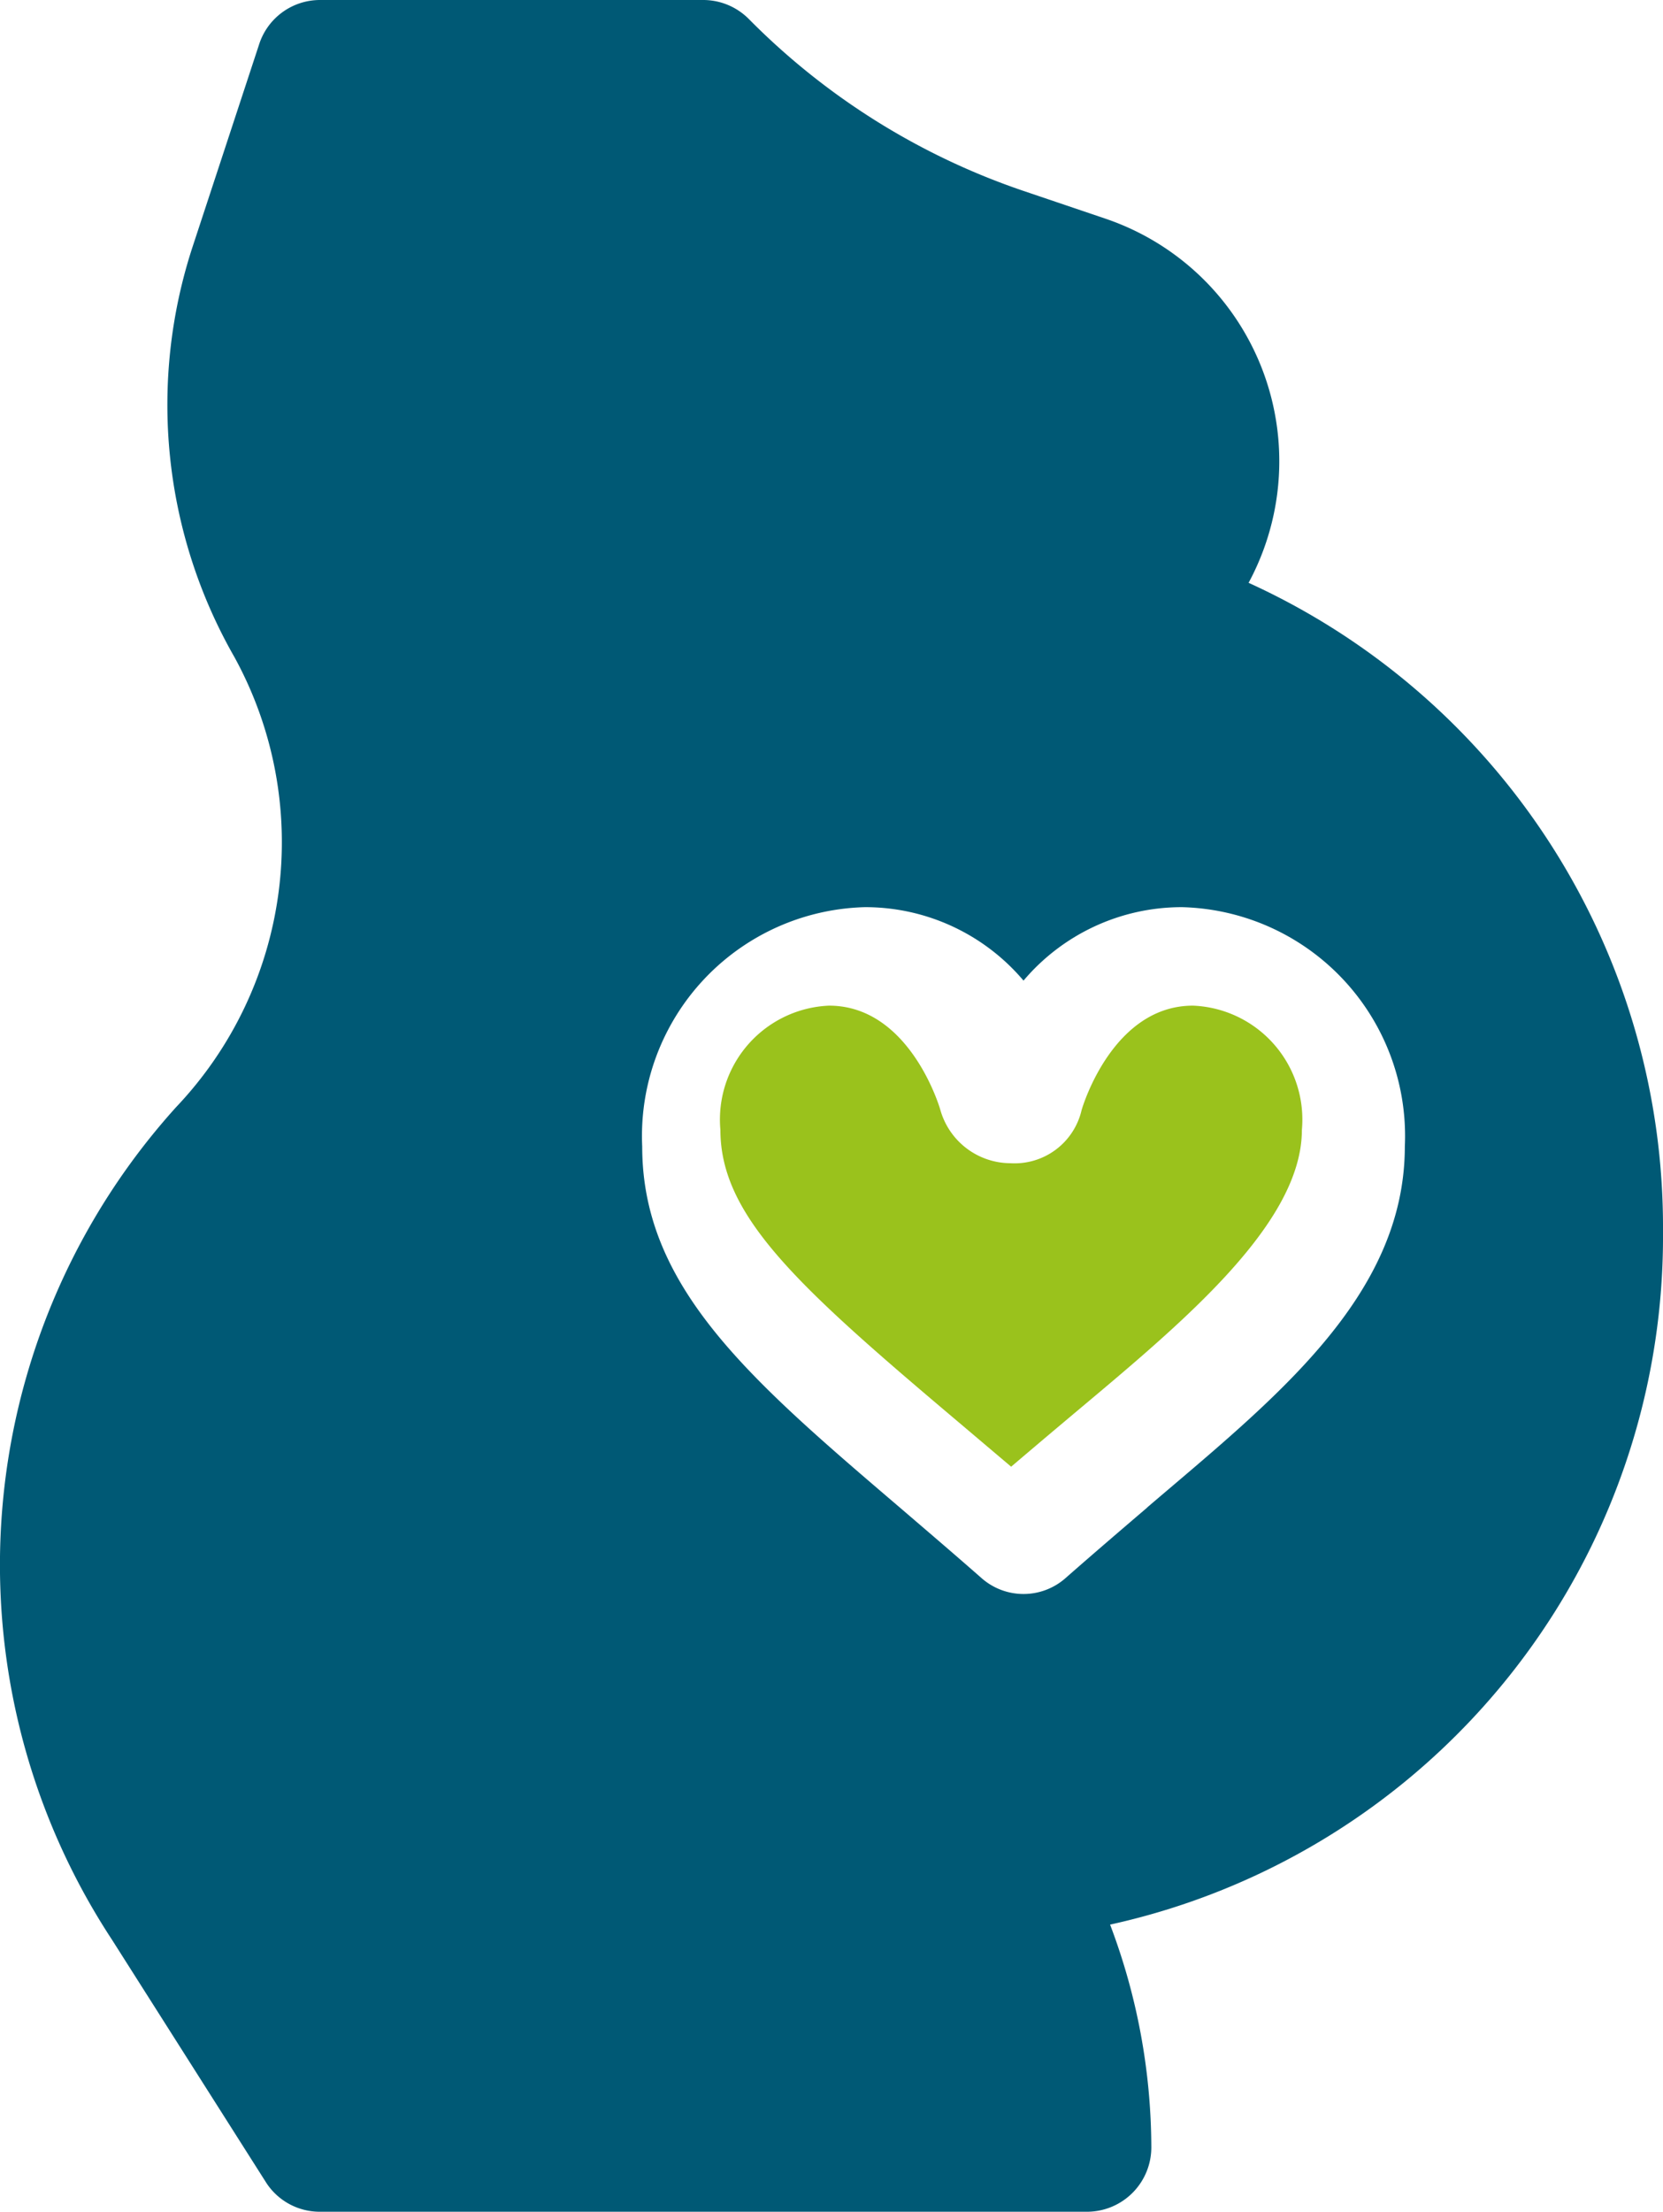
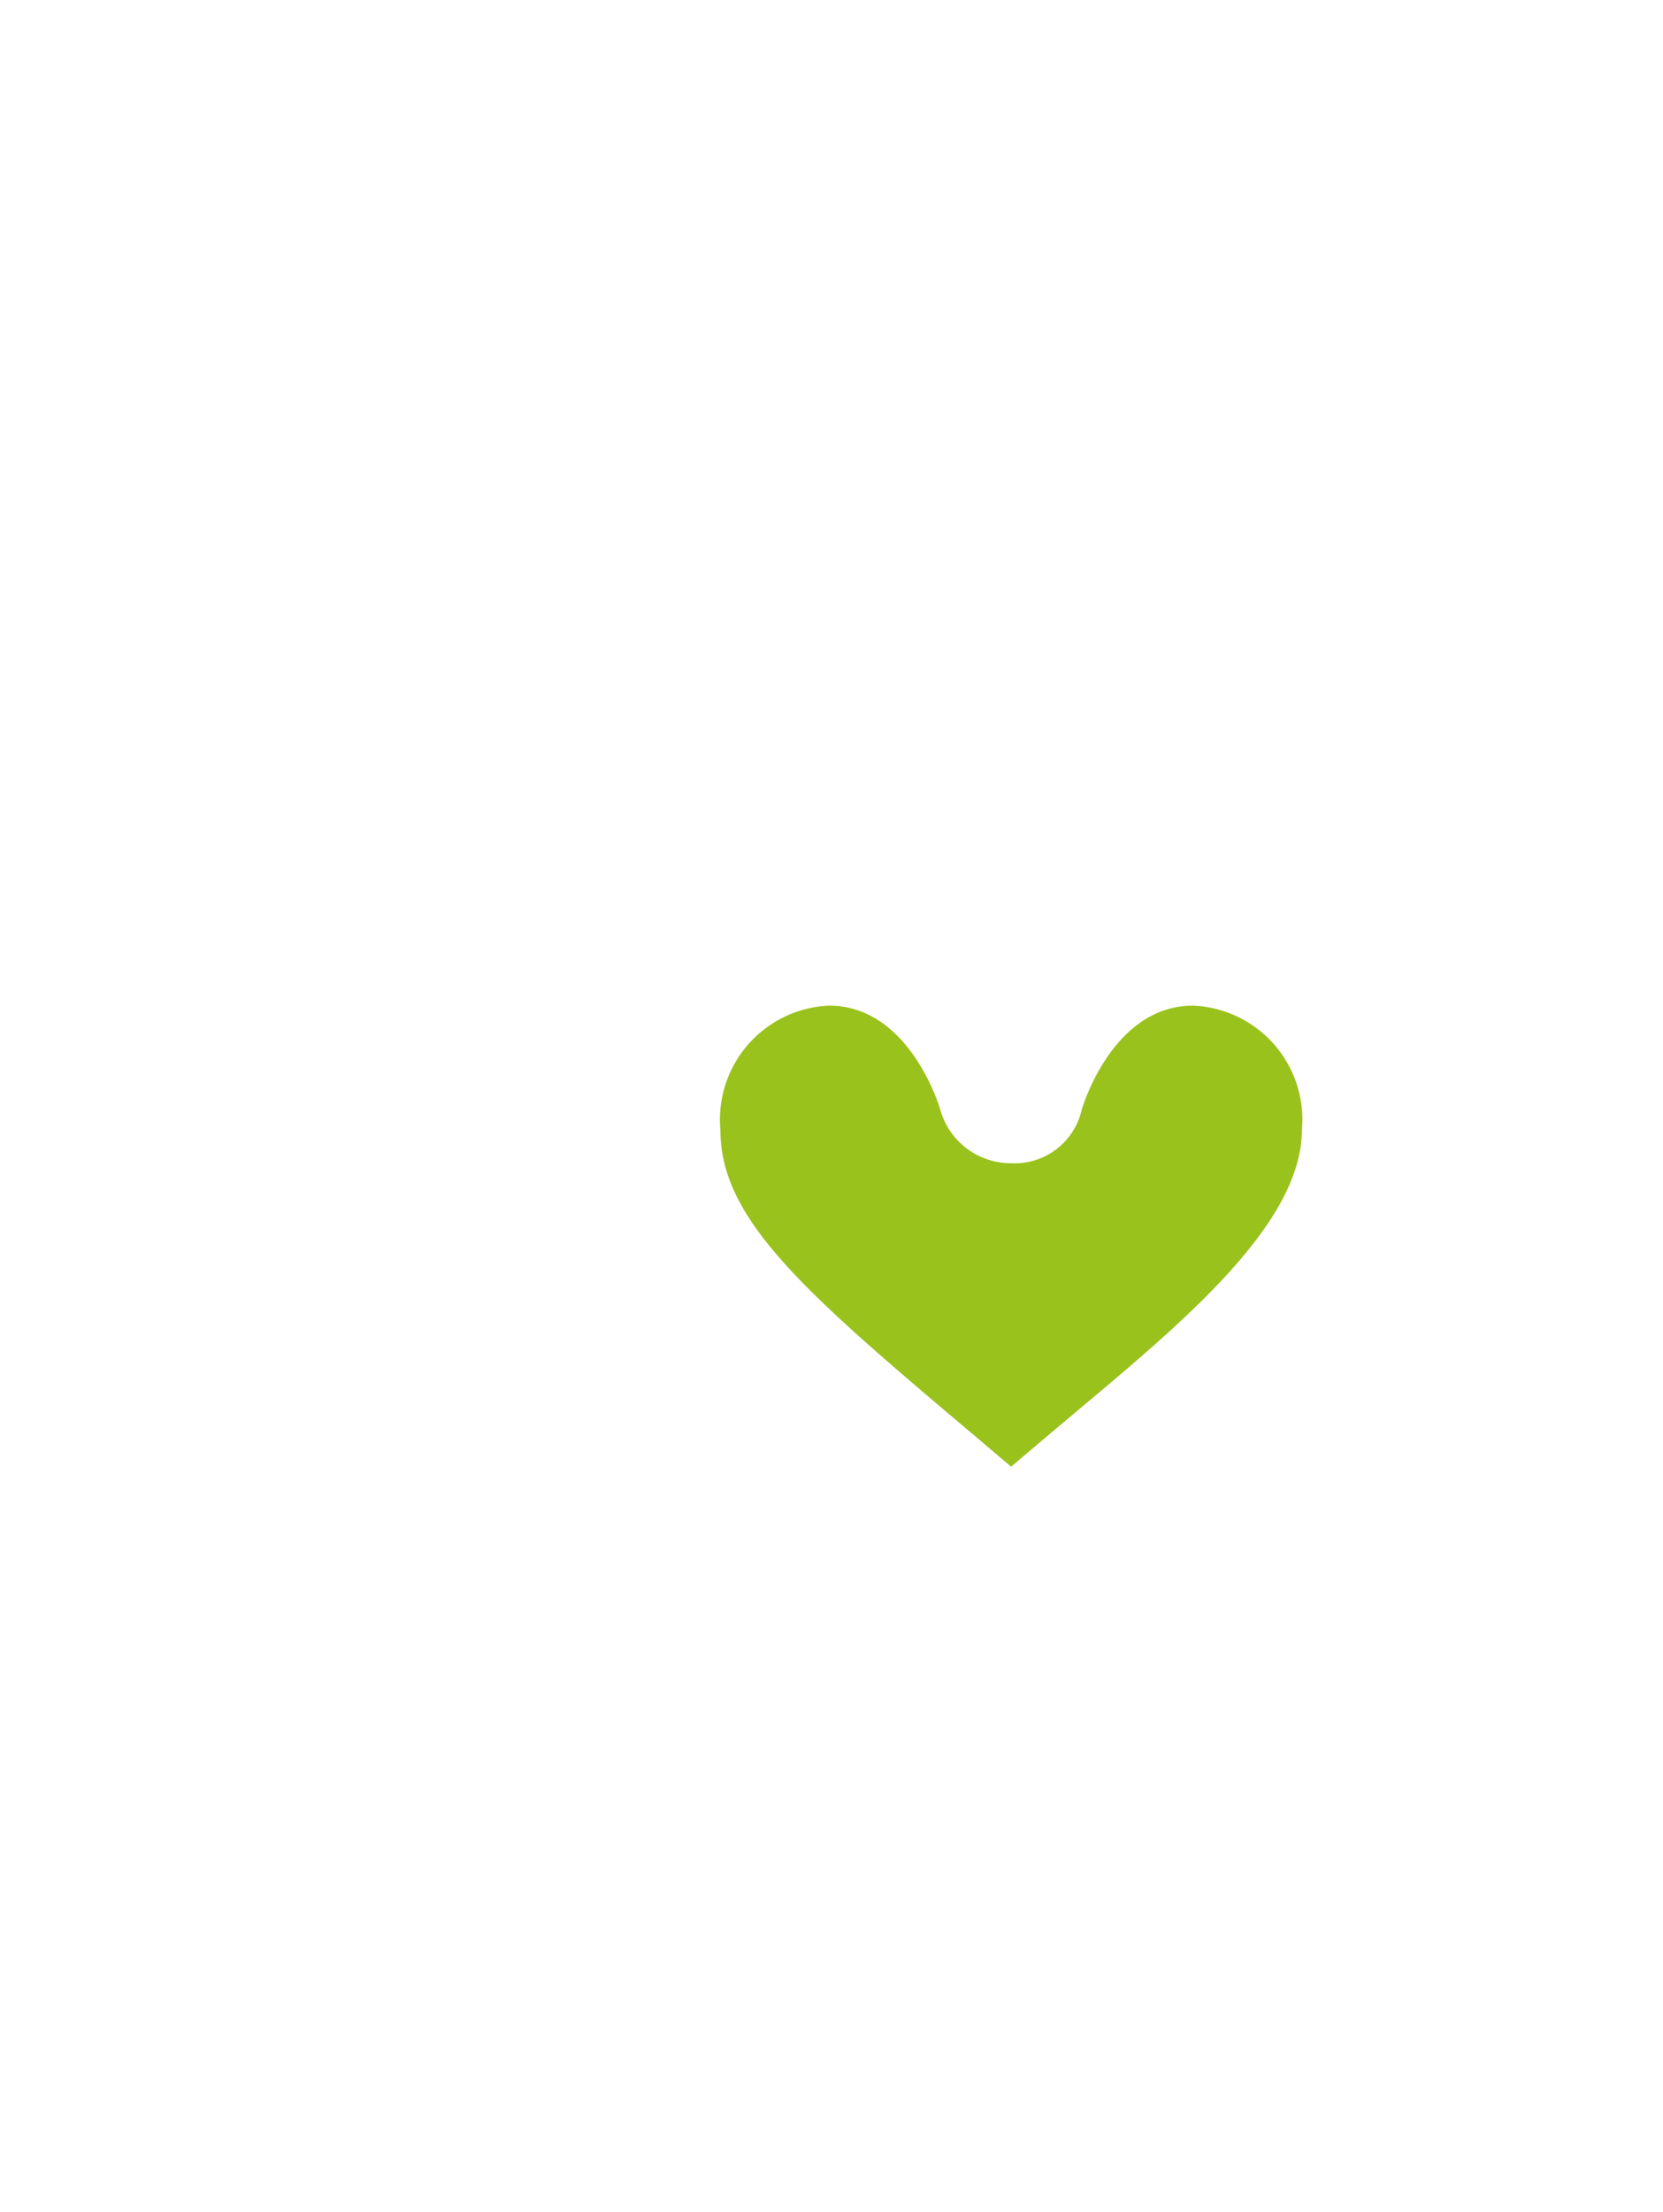
<svg xmlns="http://www.w3.org/2000/svg" id="pregnancy_care" data-name="pregnancy care" width="42.875" height="57" viewBox="0 0 42.875 57">
  <g id="Group_33682" data-name="Group 33682" transform="translate(18.57 25.918)">
    <g id="Group_33681" data-name="Group 33681">
      <path id="Path_29160" data-name="Path 29160" d="M253.759,240c-2.062,0-2.842,2.583-2.873,2.694a1.772,1.772,0,0,1-1.831,1.367,1.887,1.887,0,0,1-1.812-1.38c-.028-.1-.807-2.681-2.869-2.681a2.938,2.938,0,0,0-2.8,3.2c0,2.254,2.038,4.074,6.278,7.651q.59.5,1.218,1.031c.418-.355.824-.7,1.216-1.029,2.855-2.408,6.28-5.1,6.28-7.653A2.938,2.938,0,0,0,253.759,240Z" transform="translate(-241.571 -240.001)" fill="#9ac21c" />
    </g>
  </g>
  <g id="Group_33684" data-name="Group 33684">
    <g id="Group_33683" data-name="Group 33683">
-       <path id="Path_29161" data-name="Path 29161" d="M103.875,31.729A18.244,18.244,0,0,0,93.191,15.02a6.6,6.6,0,0,0-3.707-9.39l-2.1-.711A18.155,18.155,0,0,1,80.307.491,1.658,1.658,0,0,0,79.14,0H69.245a1.649,1.649,0,0,0-1.564,1.142l-1.71,5.2a13.089,13.089,0,0,0,1.071,10.589,9.914,9.914,0,0,1-1.5,11.6,17.595,17.595,0,0,0-1.654,21.46l3.984,6.274A1.644,1.644,0,0,0,69.245,57H89.034a1.659,1.659,0,0,0,1.649-1.67A16.271,16.271,0,0,0,89.62,49.6,18.154,18.154,0,0,0,103.875,31.729Zm-13.3,7.125c-.662.566-1.367,1.169-2.106,1.818a1.636,1.636,0,0,1-2.161,0c-.741-.651-1.446-1.252-2.108-1.82-3.857-3.294-6.643-5.675-6.643-9.305a5.9,5.9,0,0,1,5.741-6.168,5.342,5.342,0,0,1,4.09,1.893,5.342,5.342,0,0,1,4.09-1.893,5.9,5.9,0,0,1,5.741,6.168C97.216,33.443,93.815,36.083,90.572,38.853Z" transform="translate(-61 0)" fill="#005975" />
-     </g>
+       </g>
  </g>
</svg>